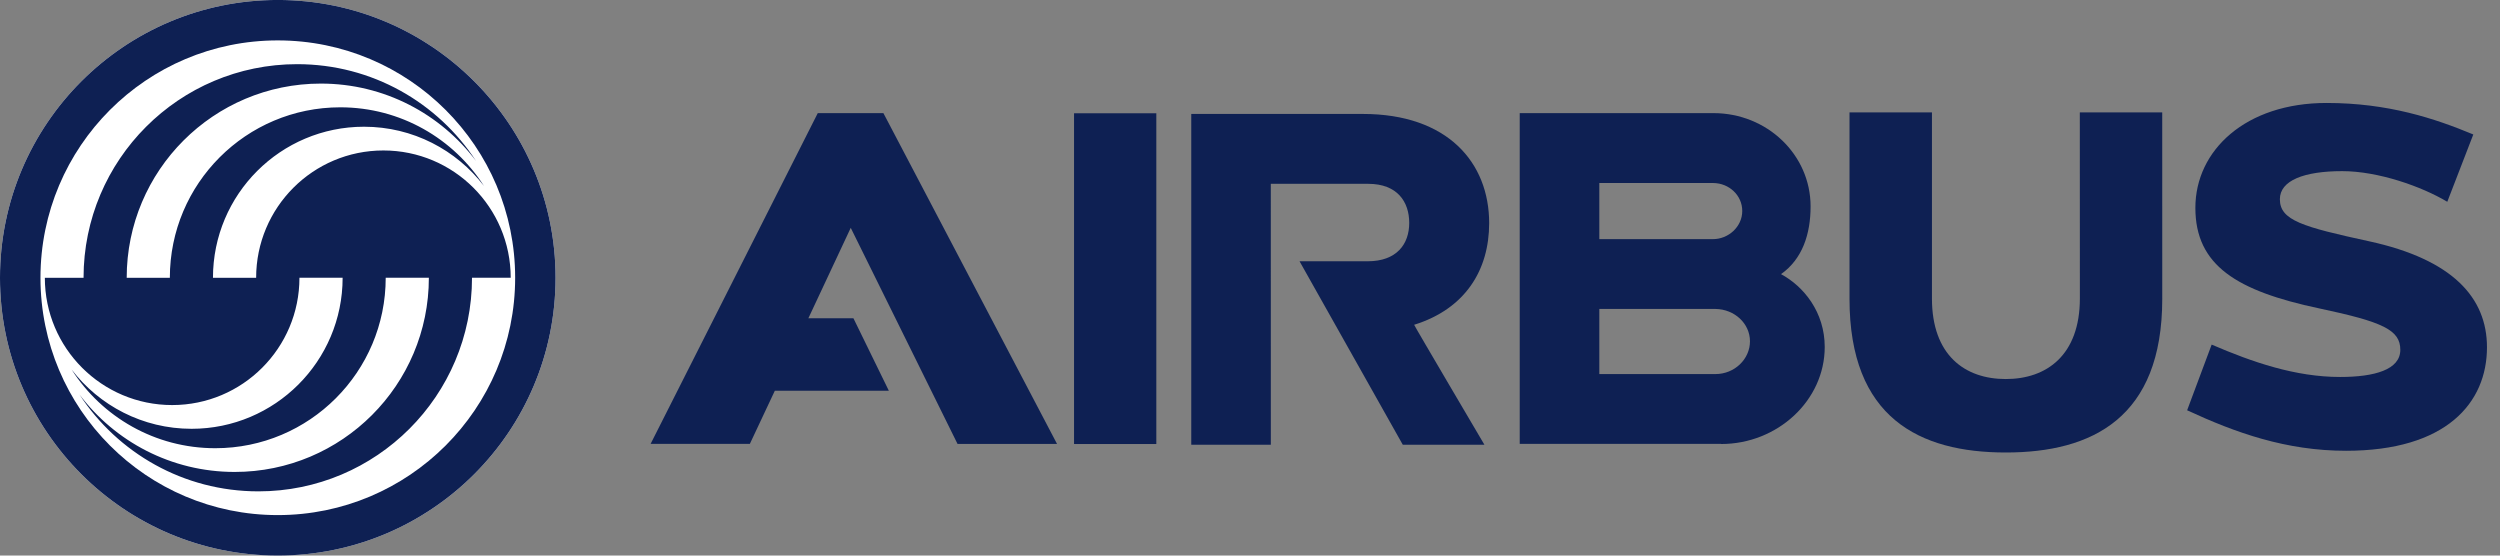
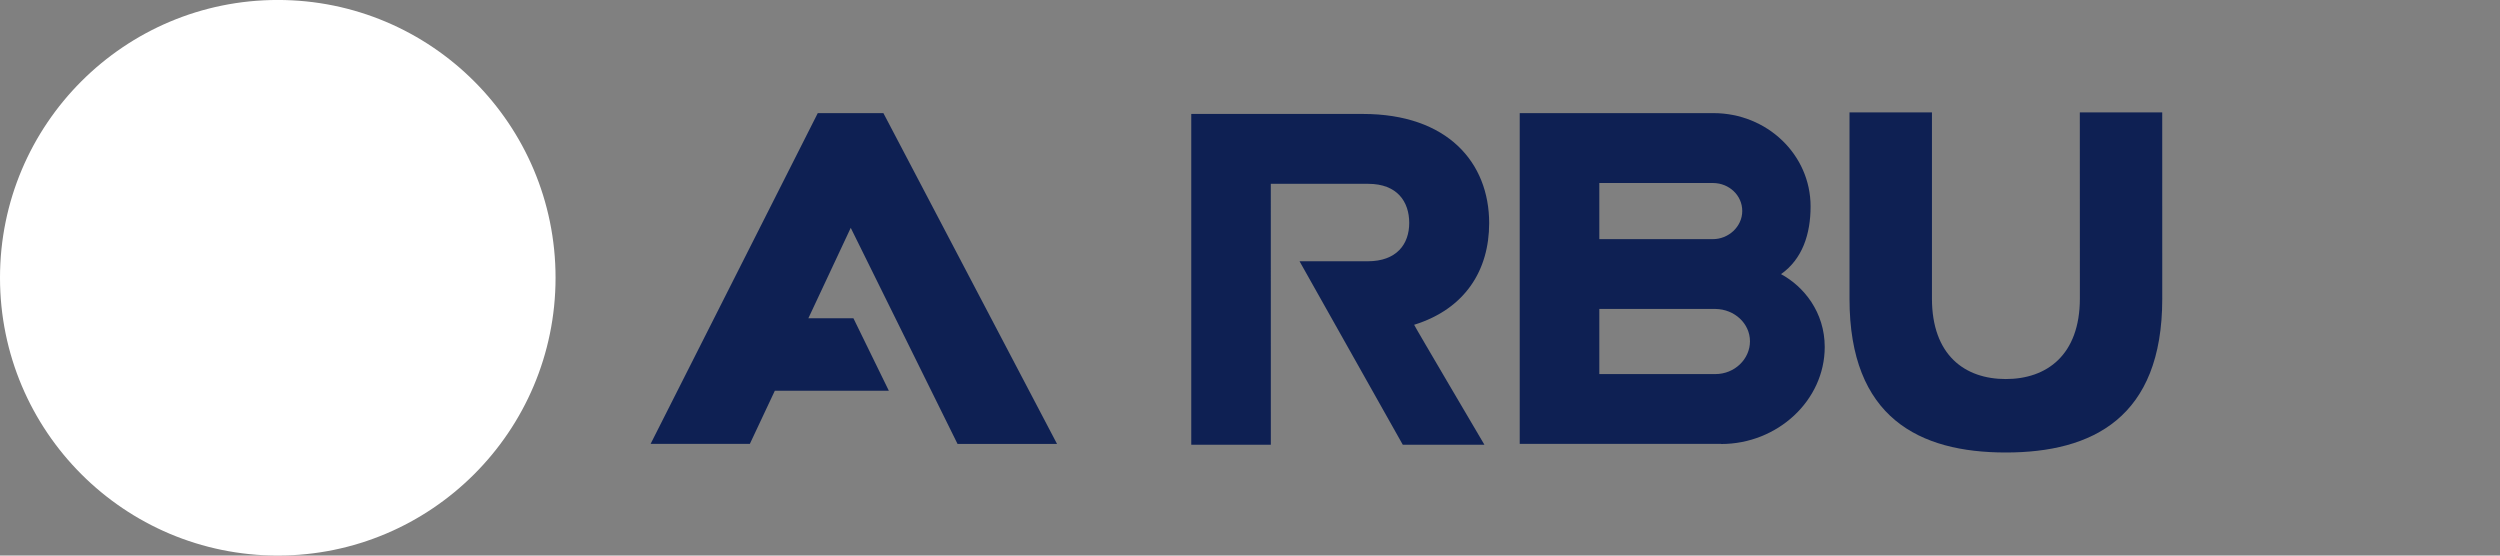
<svg xmlns="http://www.w3.org/2000/svg" width="81" height="18" viewBox="0 0 81 18" fill="none">
  <rect x="0" y="0" width="81" height="18" fill="#808080" stroke="none" />
  <g clip-path="url(#clip0_805_7543)">
    <path d="M9 -0.001C4.029 -0.001 0 4.029 0 8.999C0 13.971 4.029 18 9 18C13.971 18 18 13.971 18 8.999C18 4.029 13.971 -0.001 9 -0.001Z" fill="white" />
    <path d="M28.798 12.659L27.651 10.312H26.191L27.564 7.382L31.024 14.383H34.248L28.622 3.665H26.496L21.08 14.381L24.295 14.382L25.105 12.659H28.798Z" fill="#0E2053" />
    <path d="M45.818 10.523C47.471 10.008 48.249 8.756 48.249 7.229C48.249 5.276 46.911 3.692 44.158 3.692H38.597V14.41L41.175 14.409L41.174 5.956H44.335C45.27 5.958 45.659 6.534 45.659 7.223C45.659 7.912 45.25 8.465 44.316 8.465H42.105L45.45 14.409H48.095C48.095 14.409 45.805 10.525 45.818 10.523Z" fill="#0E2053" />
-     <path d="M37.465 3.67H34.799V14.386H37.465V3.67Z" fill="#0E2053" />
+     <path d="M37.465 3.67H34.799H37.465V3.67Z" fill="#0E2053" />
    <path d="M67.386 3.641L67.388 9.667C67.388 11.508 66.311 12.281 64.988 12.281C63.663 12.281 62.595 11.511 62.595 9.669V3.641H59.924V9.684C59.924 13.538 62.188 14.661 64.988 14.661C67.789 14.661 70.057 13.538 70.057 9.684L70.056 3.641H67.386Z" fill="#0E2053" />
    <path d="M55.58 12.12H51.818V10.01H55.581C56.199 10.018 56.699 10.482 56.699 11.058C56.699 11.637 56.198 12.12 55.58 12.12ZM51.818 5.93H55.513C56.02 5.935 56.449 6.326 56.449 6.836C56.449 7.346 56 7.752 55.492 7.748H51.818V5.93ZM57.705 8.882C58.4 8.392 58.663 7.581 58.663 6.688C58.663 5.01 57.251 3.665 55.516 3.665H49.239V14.382H55.764V14.386C57.595 14.386 59.121 12.972 59.121 11.242C59.121 10.114 58.442 9.279 57.705 8.882Z" fill="#0E2053" />
-     <path d="M76.761 7.818C74.599 7.348 73.868 7.14 73.868 6.454C73.868 5.848 74.651 5.545 75.888 5.545C77.055 5.545 78.463 6.042 79.292 6.538L80.135 4.357C78.881 3.835 77.373 3.336 75.379 3.336C72.764 3.336 71.13 4.865 71.13 6.734C71.13 8.605 72.476 9.427 75.141 9.992C77.21 10.43 77.77 10.69 77.77 11.335C77.77 11.977 76.939 12.214 75.819 12.214C74.369 12.214 72.974 11.732 71.658 11.165L70.863 13.293C72.435 14.022 74.068 14.605 76.013 14.605C79.255 14.605 80.578 13.056 80.578 11.251C80.578 9.645 79.465 8.406 76.761 7.818Z" fill="#0E2053" />
-     <path d="M2.707 9H1.453C1.453 11.277 3.3 13.124 5.578 13.124C7.856 13.124 9.702 11.277 9.702 8.999H11.101C11.101 11.702 8.909 13.893 6.207 13.893C4.622 13.893 3.214 13.14 2.32 11.973C3.301 13.506 5.019 14.522 6.975 14.522C10.025 14.522 12.497 12.049 12.497 8.999H13.895C13.895 12.474 11.079 15.291 7.603 15.291C5.548 15.291 3.724 14.306 2.575 12.783C3.811 14.672 5.946 15.92 8.371 15.92C12.194 15.92 15.293 12.821 15.293 8.999H16.547C16.546 6.721 14.701 4.875 12.422 4.875C10.144 4.875 8.299 6.721 8.299 9H6.9C6.9 6.297 9.091 4.106 11.794 4.106C13.378 4.106 14.786 4.859 15.681 6.026C14.698 4.493 12.982 3.477 11.025 3.477C7.975 3.477 5.503 5.949 5.503 9H4.105C4.105 5.524 6.922 2.708 10.397 2.708C12.452 2.708 14.277 3.693 15.424 5.217C14.188 3.327 12.055 2.079 9.629 2.079C5.807 2.079 2.707 5.177 2.707 9Z" fill="#0E2053" />
-     <path d="M9 16.689C4.754 16.689 1.311 13.245 1.311 9C1.311 4.752 4.753 1.309 8.999 1.309C13.247 1.309 16.691 4.752 16.691 8.999C16.691 13.245 13.247 16.689 9 16.689ZM9 -0.001C4.029 -0.001 0 4.029 0 8.999C0 13.971 4.029 18 9 18C13.971 18 18 13.971 18 8.999C18 4.029 13.971 -0.001 9 -0.001Z" fill="#0E2053" />
  </g>
  <defs>
    <clipPath id="clip0_805_7543">
      <rect width="80.577" height="18" fill="white" />
    </clipPath>
  </defs>
</svg>